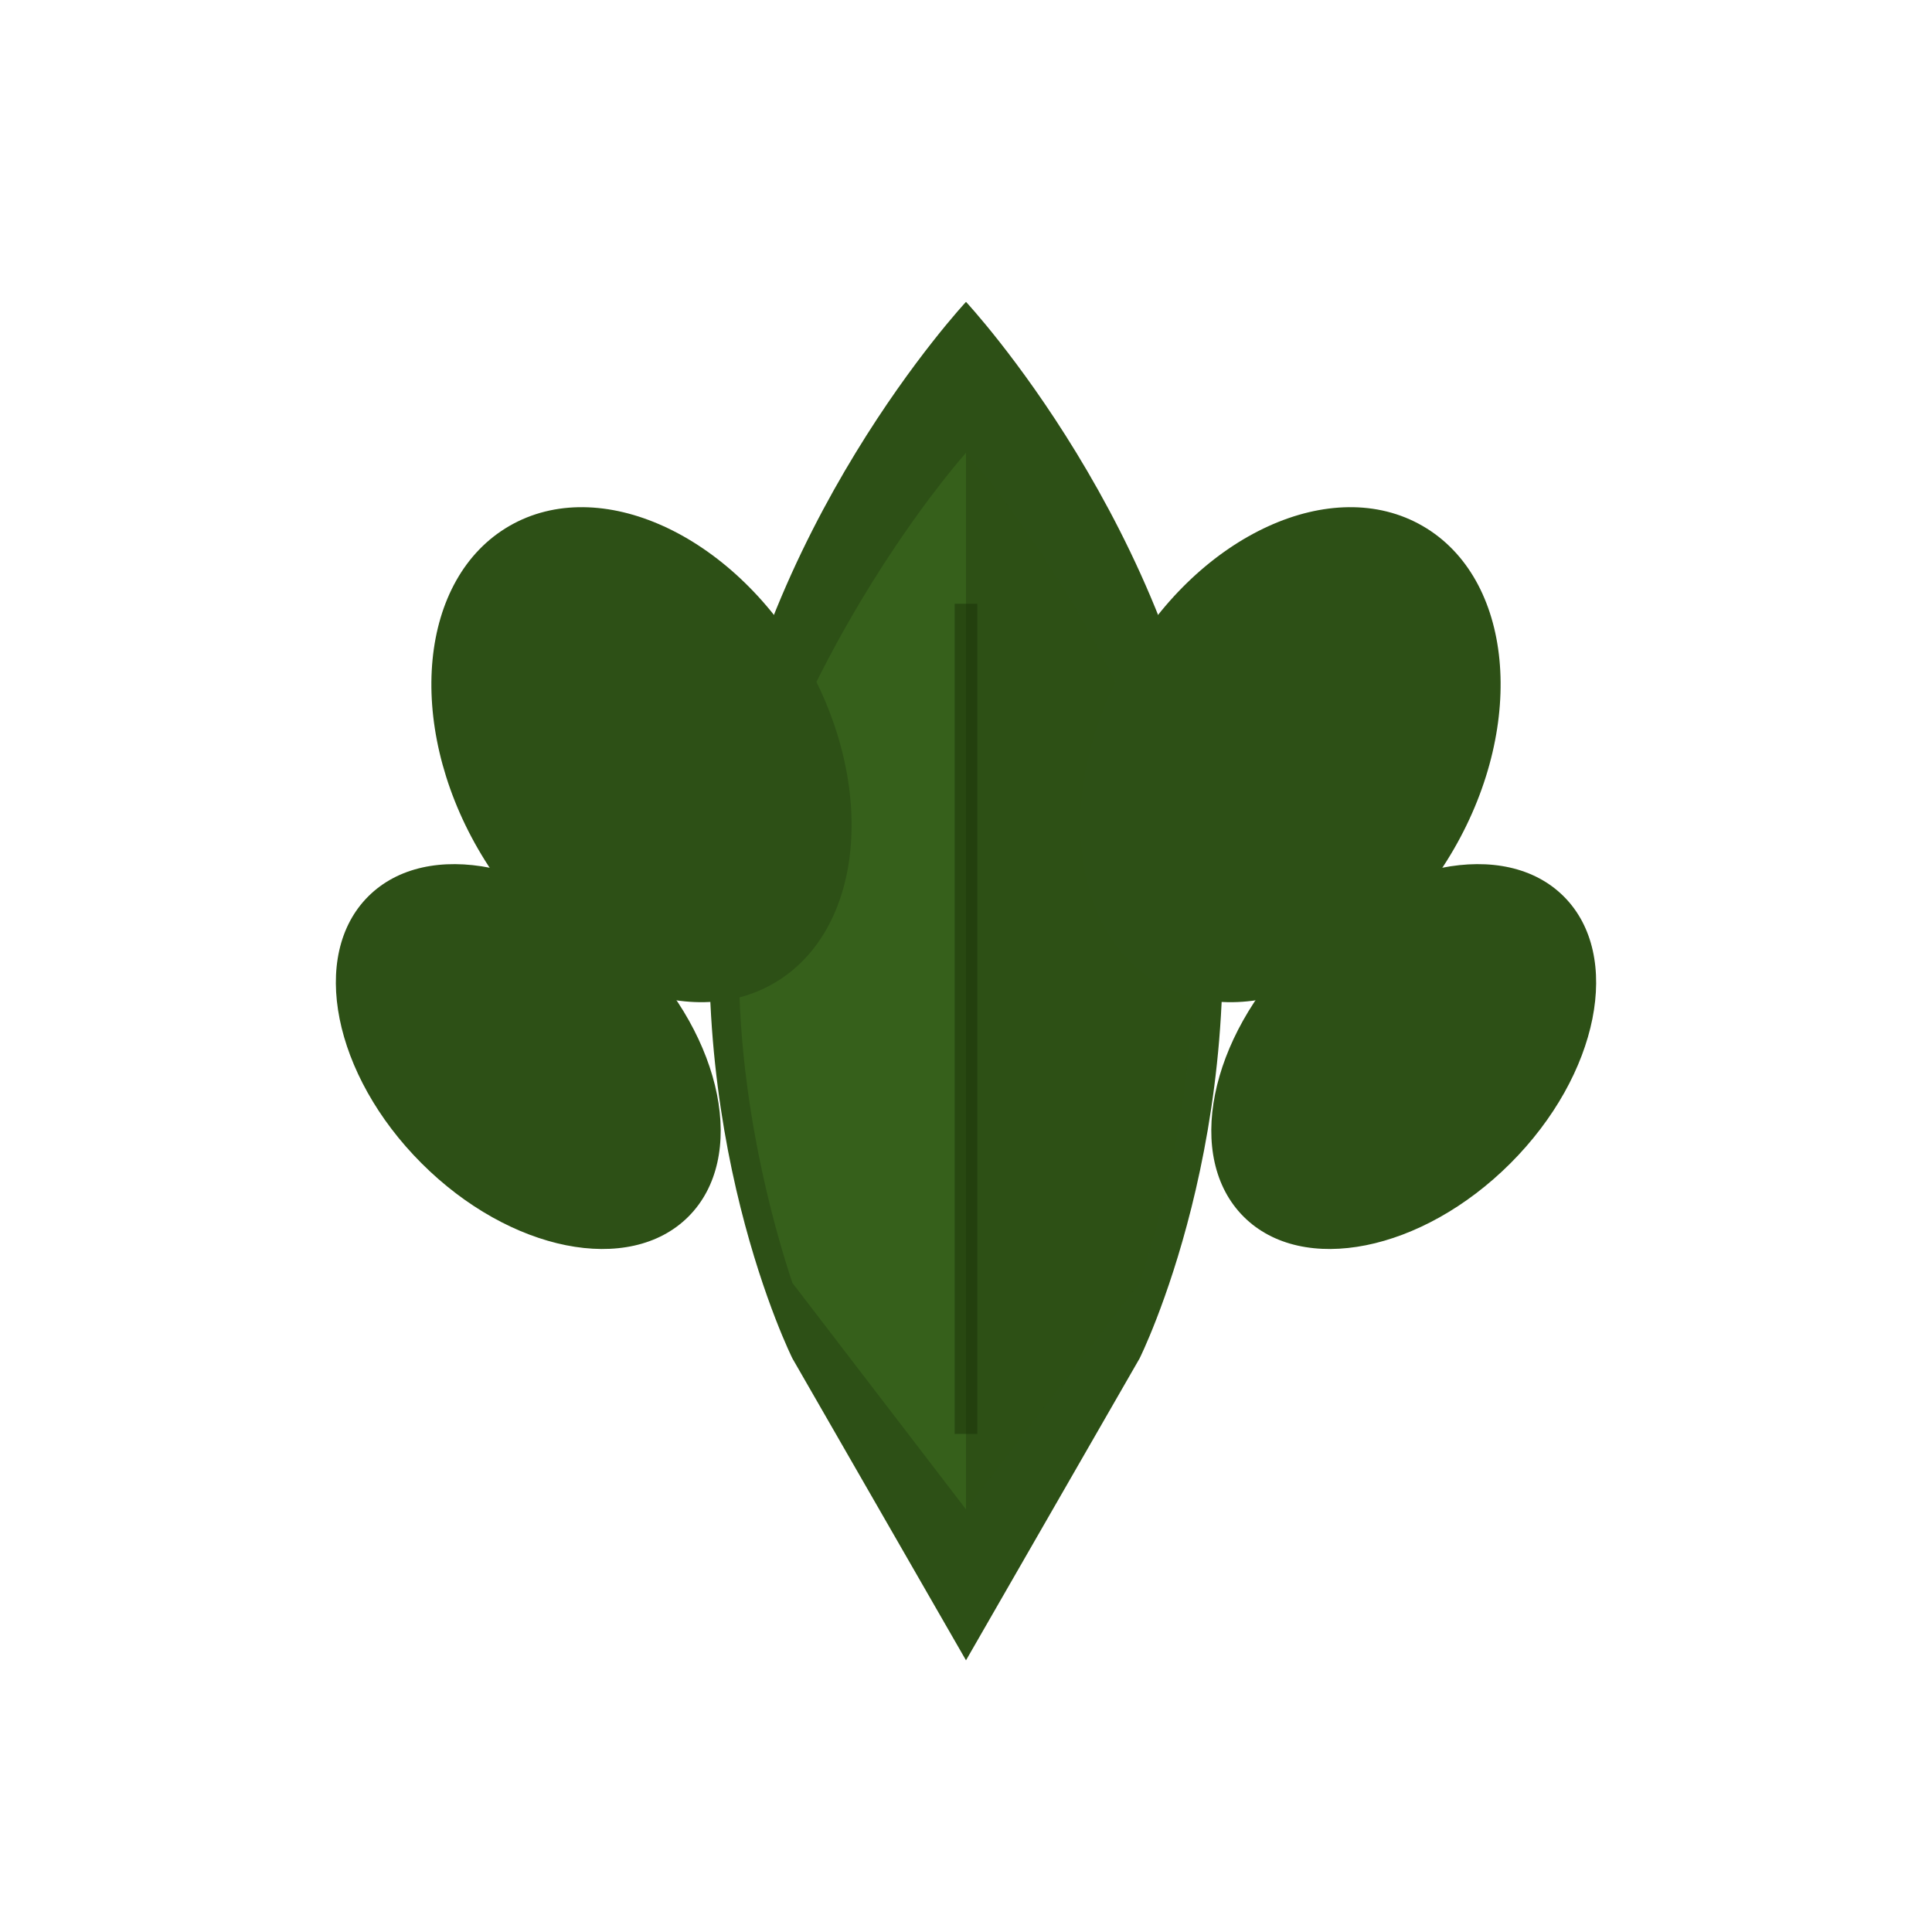
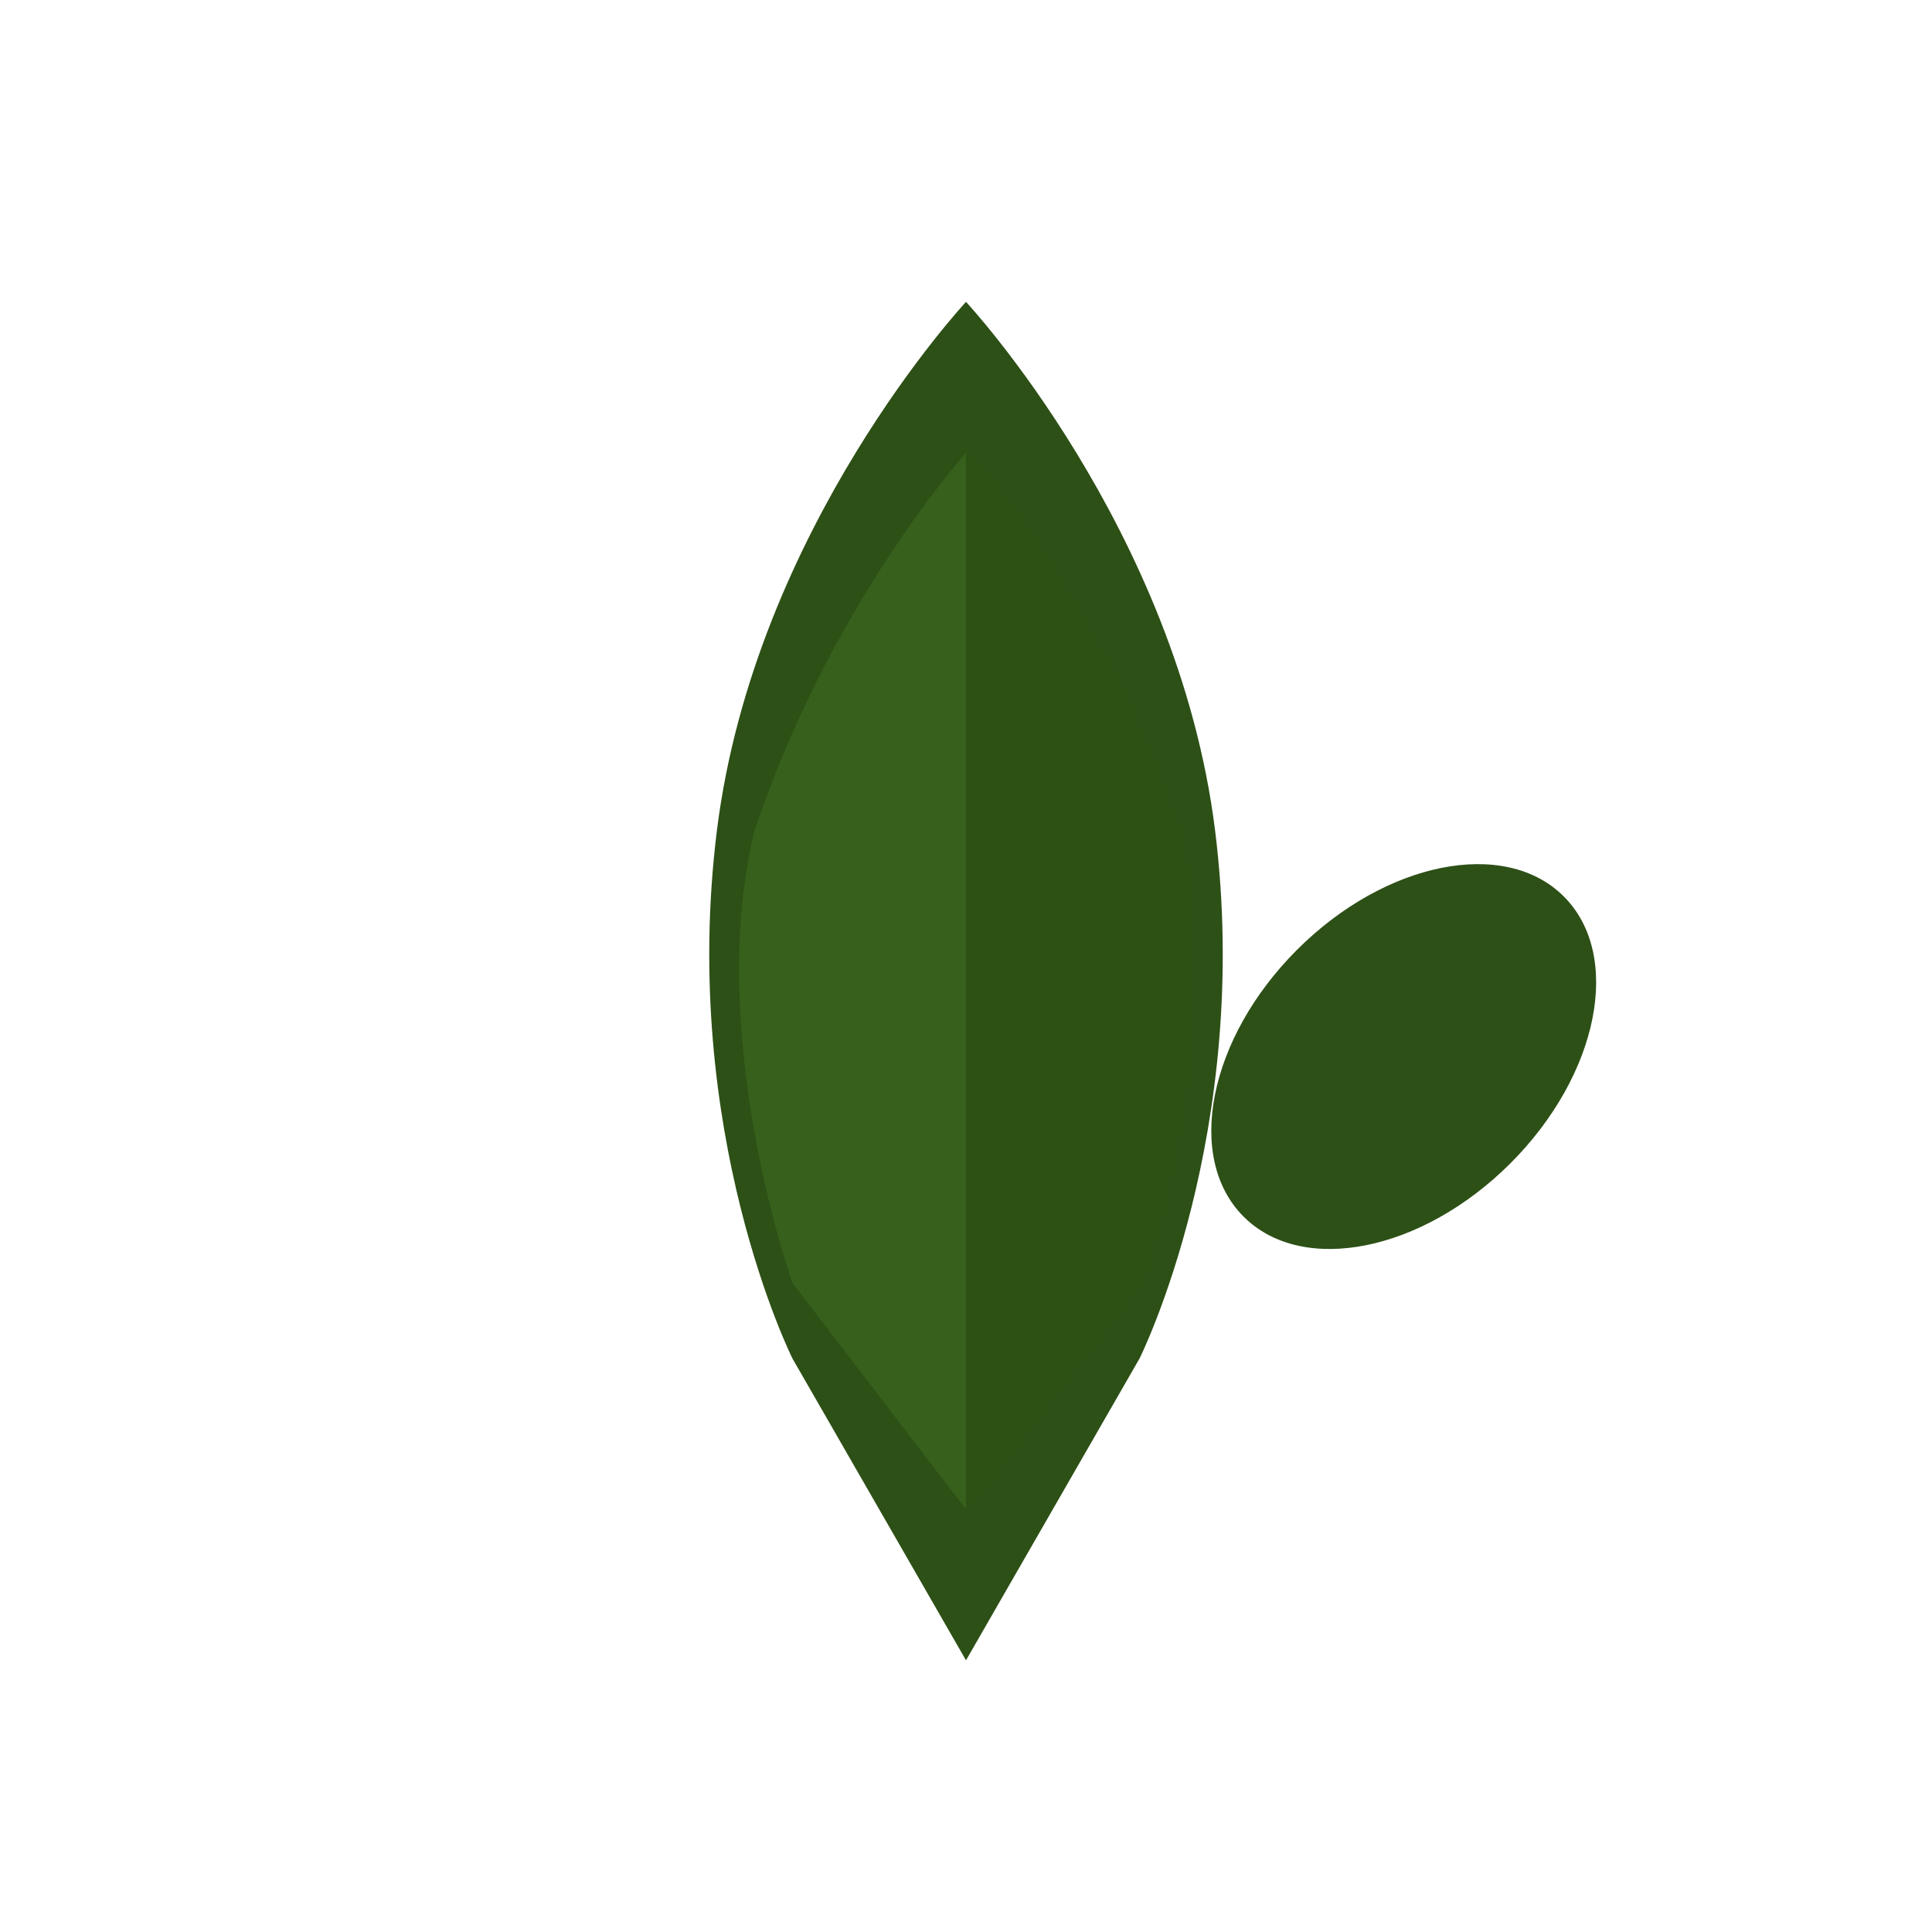
<svg xmlns="http://www.w3.org/2000/svg" viewBox="0 0 256 256">
-   <rect width="256" height="256" fill="white" />
  <path d="M128 40 C128 40 100 70 95 110 C90 150 105 180 105 180 L128 220 L151 180 C151 180 166 150 161 110 C156 70 128 40 128 40 Z" fill="#2D5016" />
  <path d="M128 60 C128 60 110 80 100 110 C95 130 100 155 105 170 L128 200 L128 60 Z" fill="#3D6B1F" opacity="0.6" />
  <path d="M128 60 C128 60 146 80 156 110 C161 130 156 155 151 170 L128 200 L128 60 Z" fill="#2D5016" opacity="0.4" />
-   <ellipse cx="85" cy="100" rx="25" ry="35" fill="#2D5016" transform="rotate(-30 85 100)" />
-   <ellipse cx="171" cy="100" rx="25" ry="35" fill="#2D5016" transform="rotate(30 171 100)" />
-   <ellipse cx="70" cy="140" rx="20" ry="30" fill="#2D5016" transform="rotate(-45 70 140)" />
  <ellipse cx="186" cy="140" rx="20" ry="30" fill="#2D5016" transform="rotate(45 186 140)" />
-   <line x1="128" y1="80" x2="128" y2="190" stroke="#1A3009" stroke-width="3" opacity="0.5" />
</svg>